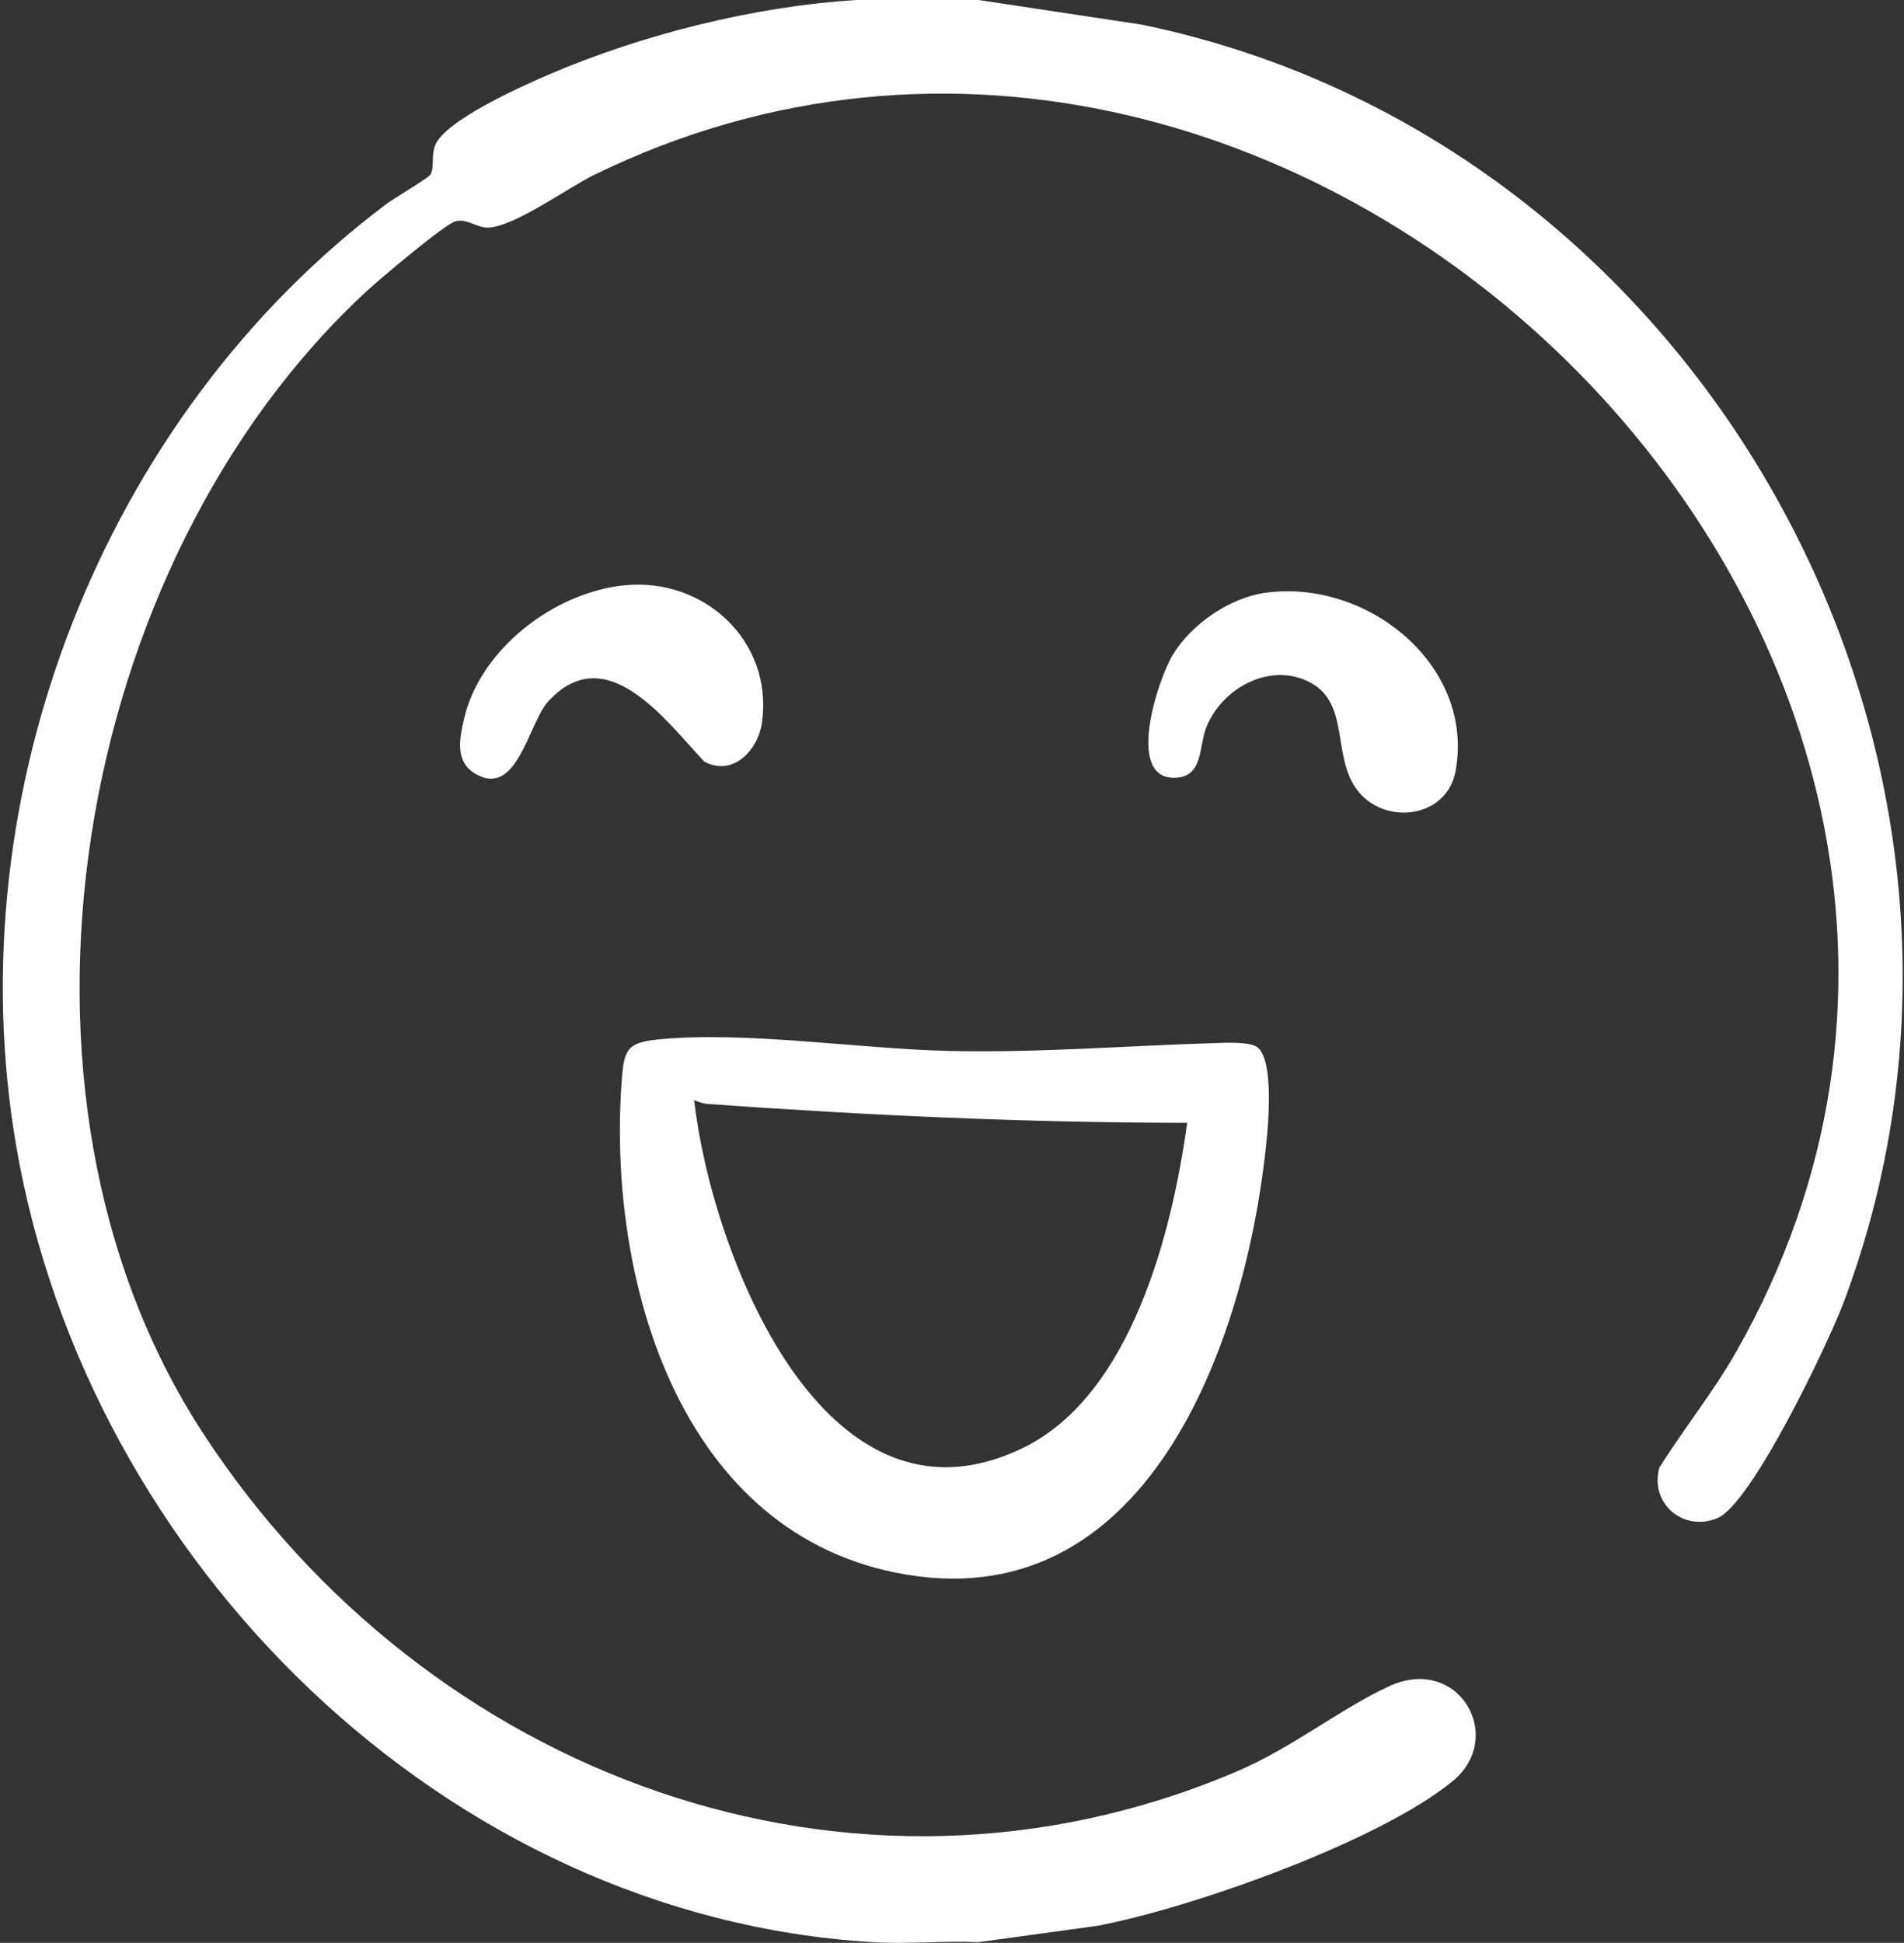
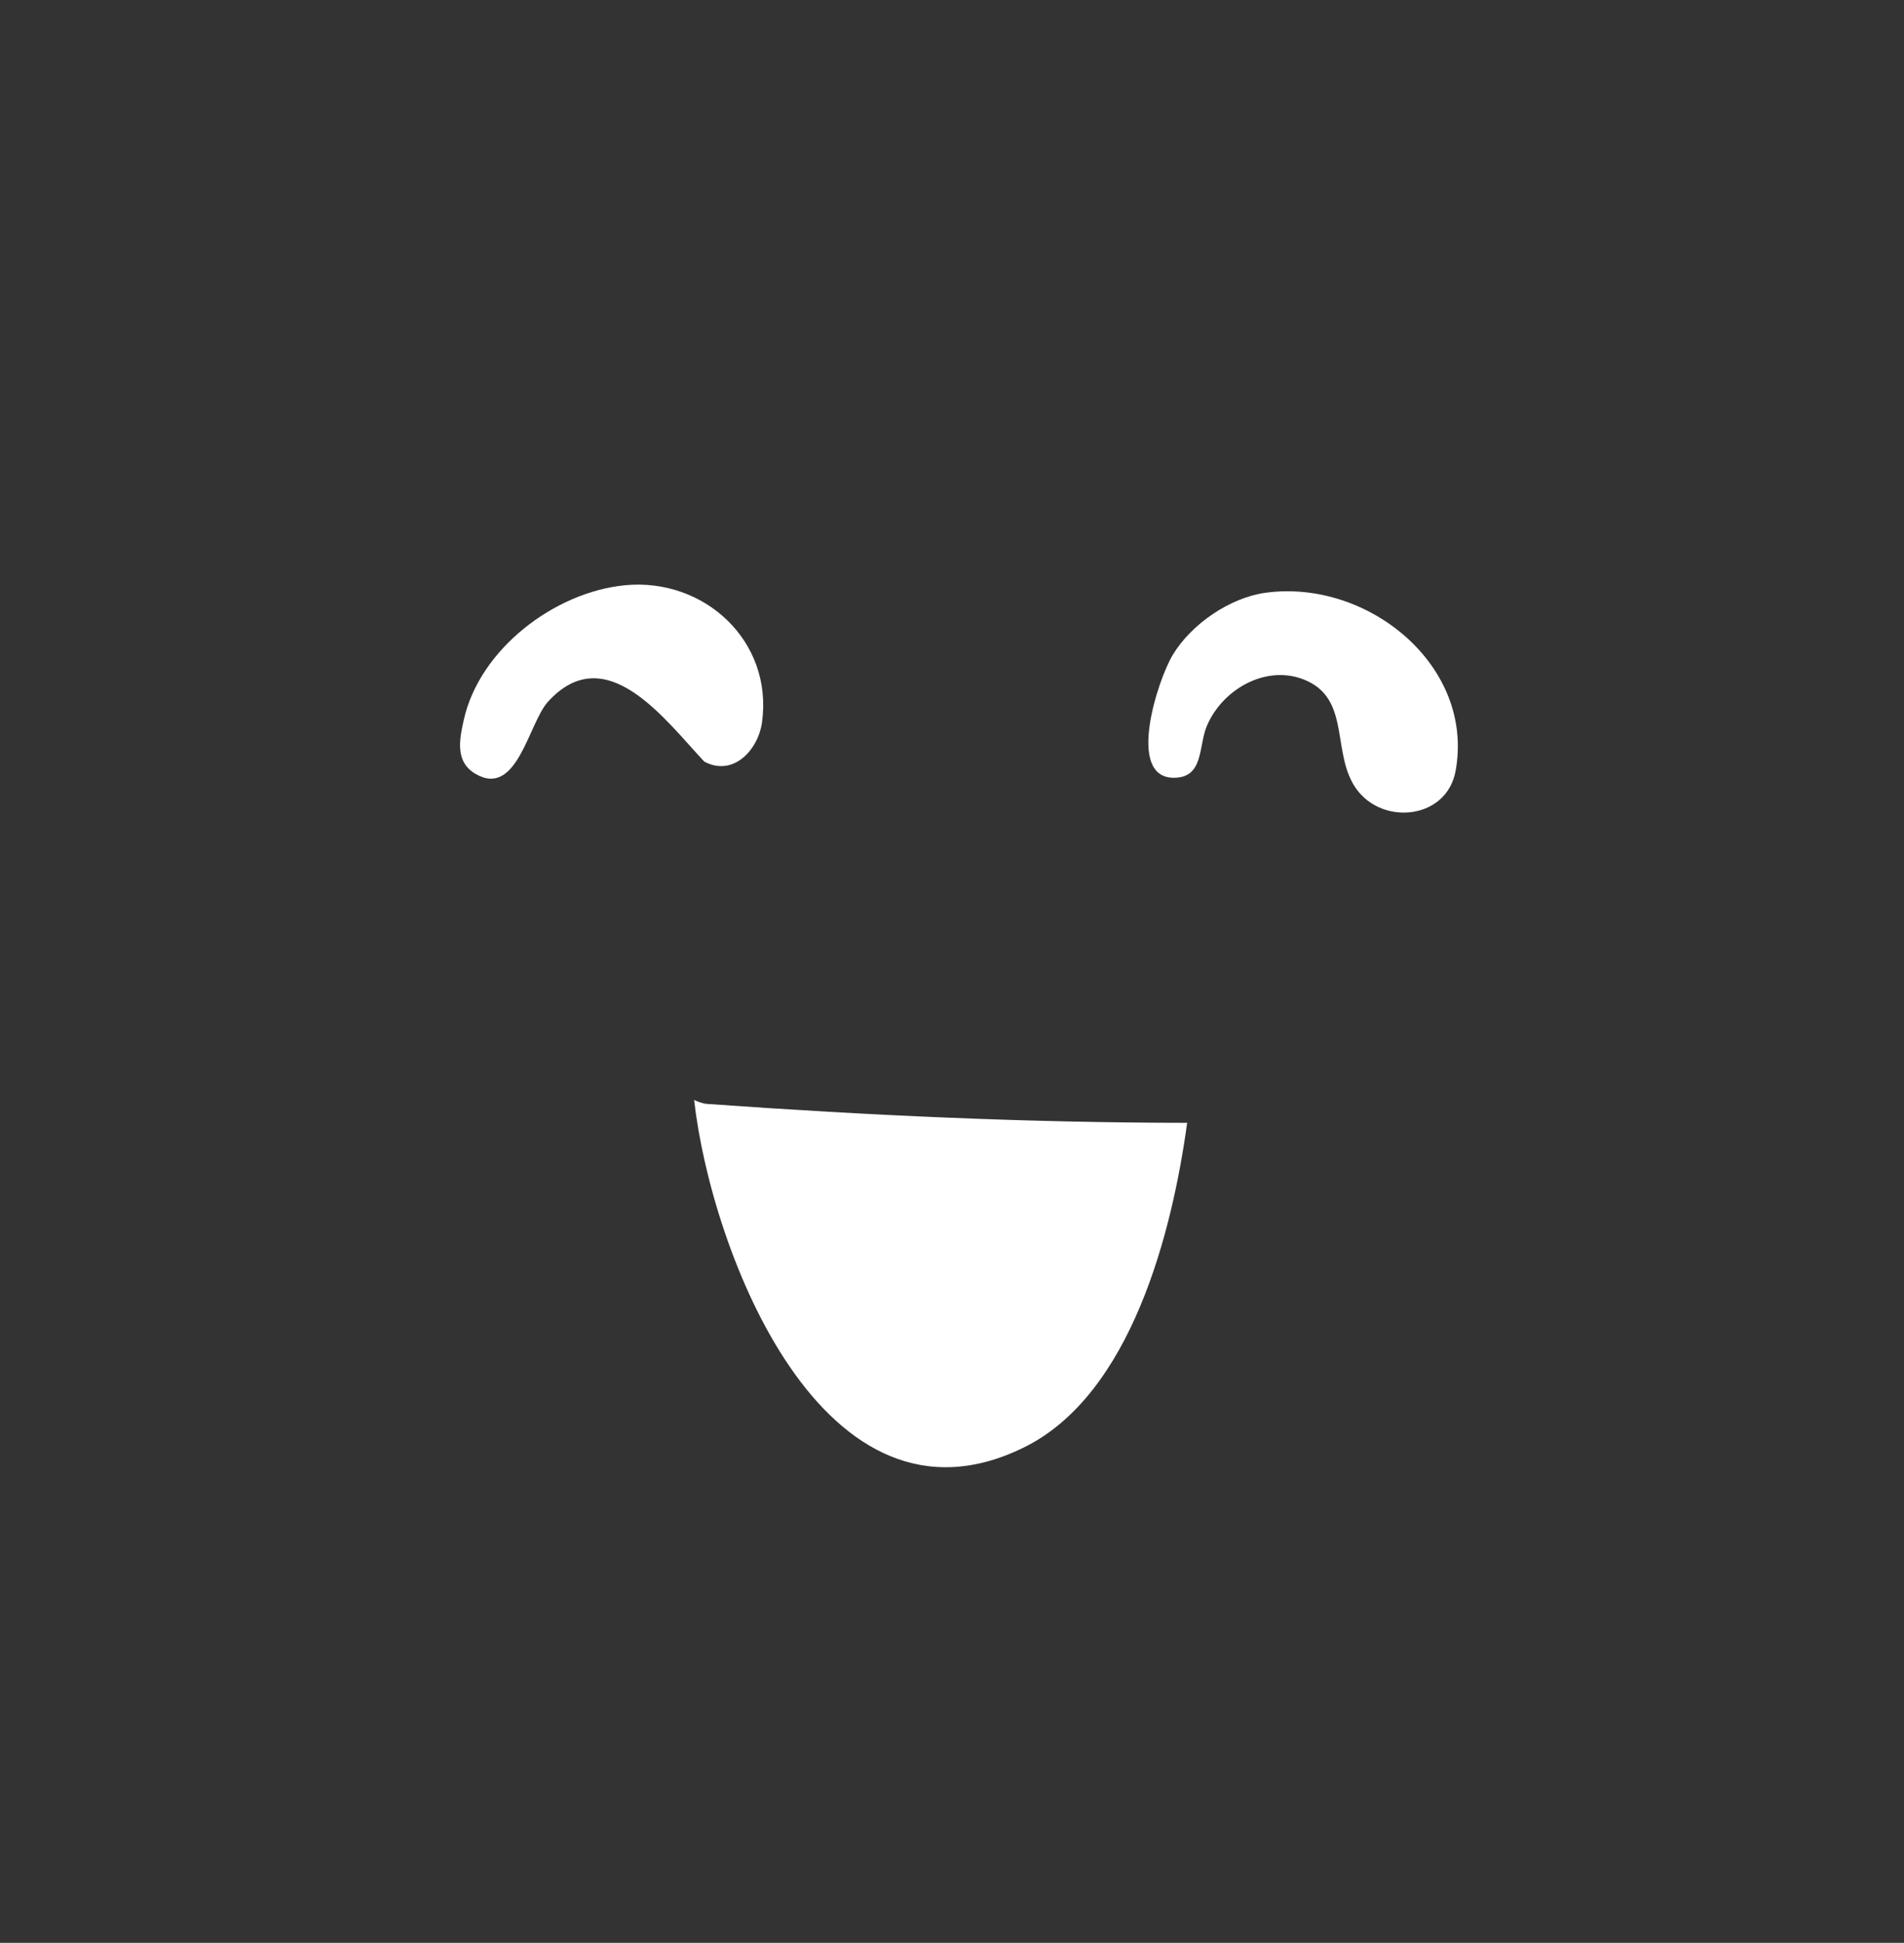
<svg xmlns="http://www.w3.org/2000/svg" id="Calque_1" data-name="Calque 1" viewBox="0 0 502 512">
  <rect x="0" y="0" width="502" height="512" fill="#333333" stroke="none" />
  <defs>
    <style>
      .cls-1 {
        fill: #fff;
      }
    </style>
  </defs>
  <g id="_7FeYLH.tif" data-name="7FeYLH.tif">
    <g>
-       <path class="cls-1" d="M258,0l43.01,6.49c148.48,30.6,238.71,194.36,185.01,336.91-3.91,10.38-24.18,53.02-33.27,56.7-9.03,3.66-17.79-3.93-15.28-13.26,6.49-10.41,14.26-19.98,20.33-30.67C561.89,173.05,343.3-45.1,156.62,46.1c-6.87,3.36-21.48,13.97-28.14,13.88-3.02-.04-5.52-2.55-8.51-1.61s-19.62,14.99-22.99,18.08C19.2,147.96-5.18,287.79,53.59,377.78c58.59,89.73,170.59,132.25,272.09,89.23,15.08-6.39,27.13-16.35,40.42-22.57,18.41-8.62,31.06,13.3,16.93,24.92-19.42,15.97-68.9,33.48-93.82,38.17l-31.21,4.29c-9.25-.41-18.78.56-28,0-112.67-6.82-206.84-100.25-225.71-209.72C-11.68,209.45,27.09,109.76,102.11,53.59c2-1.49,10.81-6.62,11.39-7.61,1.07-1.83.13-5.05,1.25-7.75,2.7-6.52,22.73-15.47,29.57-18.42C169.28,9.06,199.05,1.61,226,0h32Z" />
-       <path class="cls-1" d="M331.74,276.17c4.07,3.82,2.7,19.55,2.13,25.11-5.32,52.17-31.4,126.67-97.91,113.12-57.76-11.76-75.96-78.72-72.01-130.03.6-7.73,1.41-9.63,9.56-10.44,22.95-2.29,53.25,2.52,76.94,3.03,23.86.51,46.44-1.37,70-2.08,2.79-.08,9.39-.48,11.29,1.3ZM313,295.9c-42.23-.03-84.43-1.97-126.53-4.98-1.34-.1-2.28-.55-3.46-1.03,4.46,39.66,34.05,117.69,87.04,91.51,28.24-13.95,39.03-56.82,42.95-85.51Z" />
+       <path class="cls-1" d="M331.74,276.17ZM313,295.9c-42.23-.03-84.43-1.97-126.53-4.98-1.34-.1-2.28-.55-3.46-1.03,4.46,39.66,34.05,117.69,87.04,91.51,28.24-13.95,39.03-56.82,42.95-85.51Z" />
      <path class="cls-1" d="M333.76,156.2c26.83-3.63,55.11,19.19,50.01,46.99-2.33,12.72-19.2,14.49-26.2,4.66-6.33-8.88-1.78-22.45-12.04-27.95-10.47-5.61-23.21,1.29-27.42,11.62-2.13,5.21-.72,13.43-8.6,13.45-12.72.02-4.26-25.81-.32-32.36,4.89-8.13,15.05-15.12,24.58-16.42Z" />
      <path class="cls-1" d="M164.77,154.23c20.91-2.03,39.1,14.72,36.14,36.12-1,7.23-7.53,14.43-15.21,10.37-10.2-10.8-25.86-32.65-41.22-15.8-5.12,5.61-8.1,25.37-19.04,19.06-5.54-3.19-4.31-9.09-3.16-14.27,4.13-18.6,23.9-33.68,42.49-35.48Z" />
    </g>
  </g>
</svg>